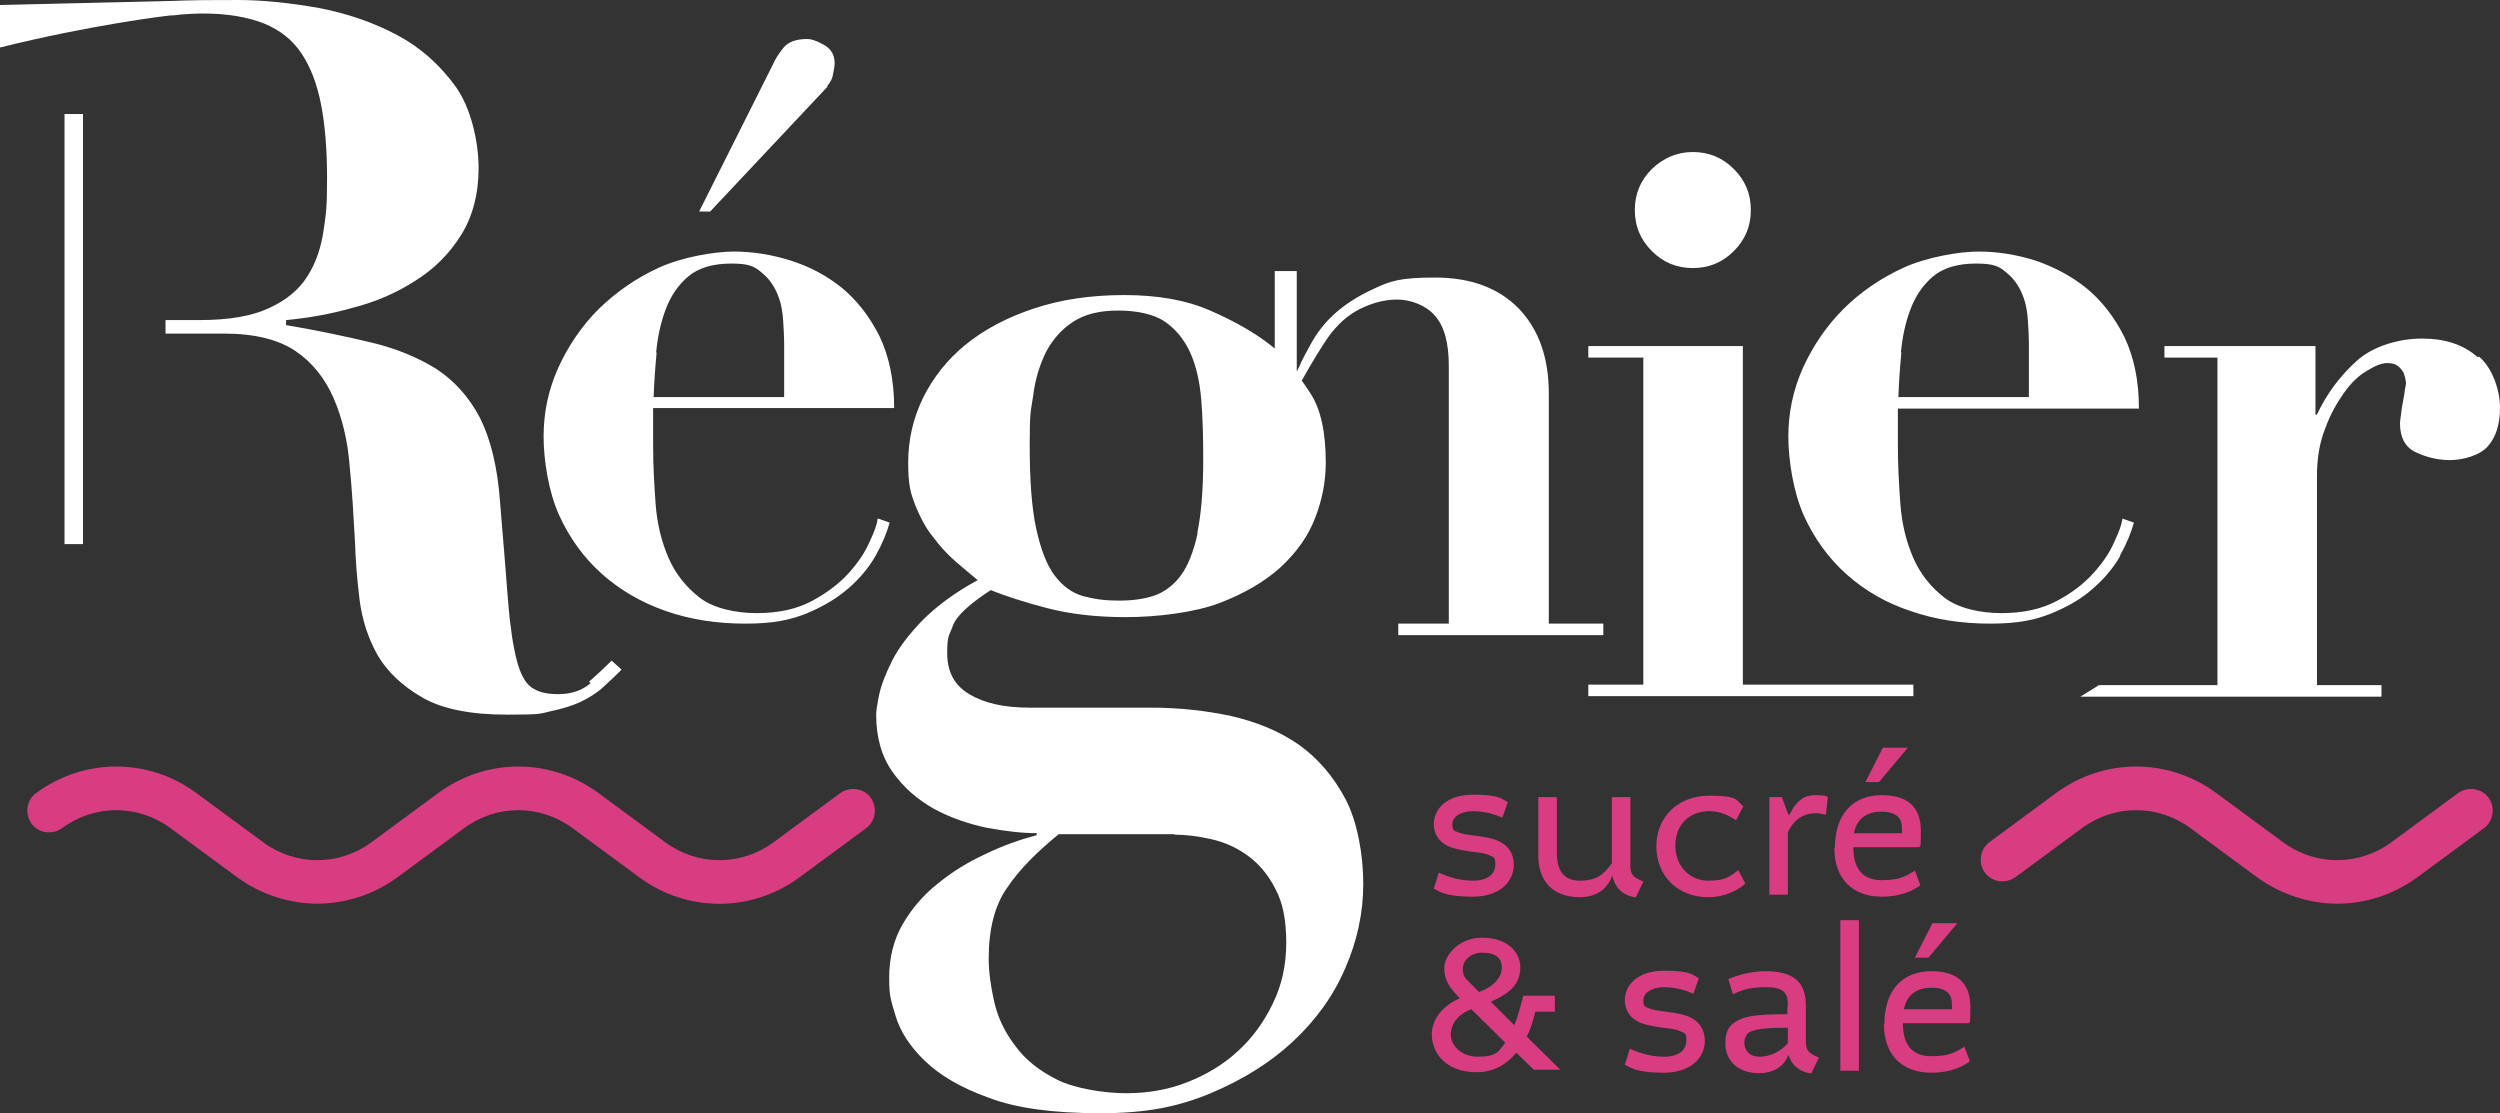
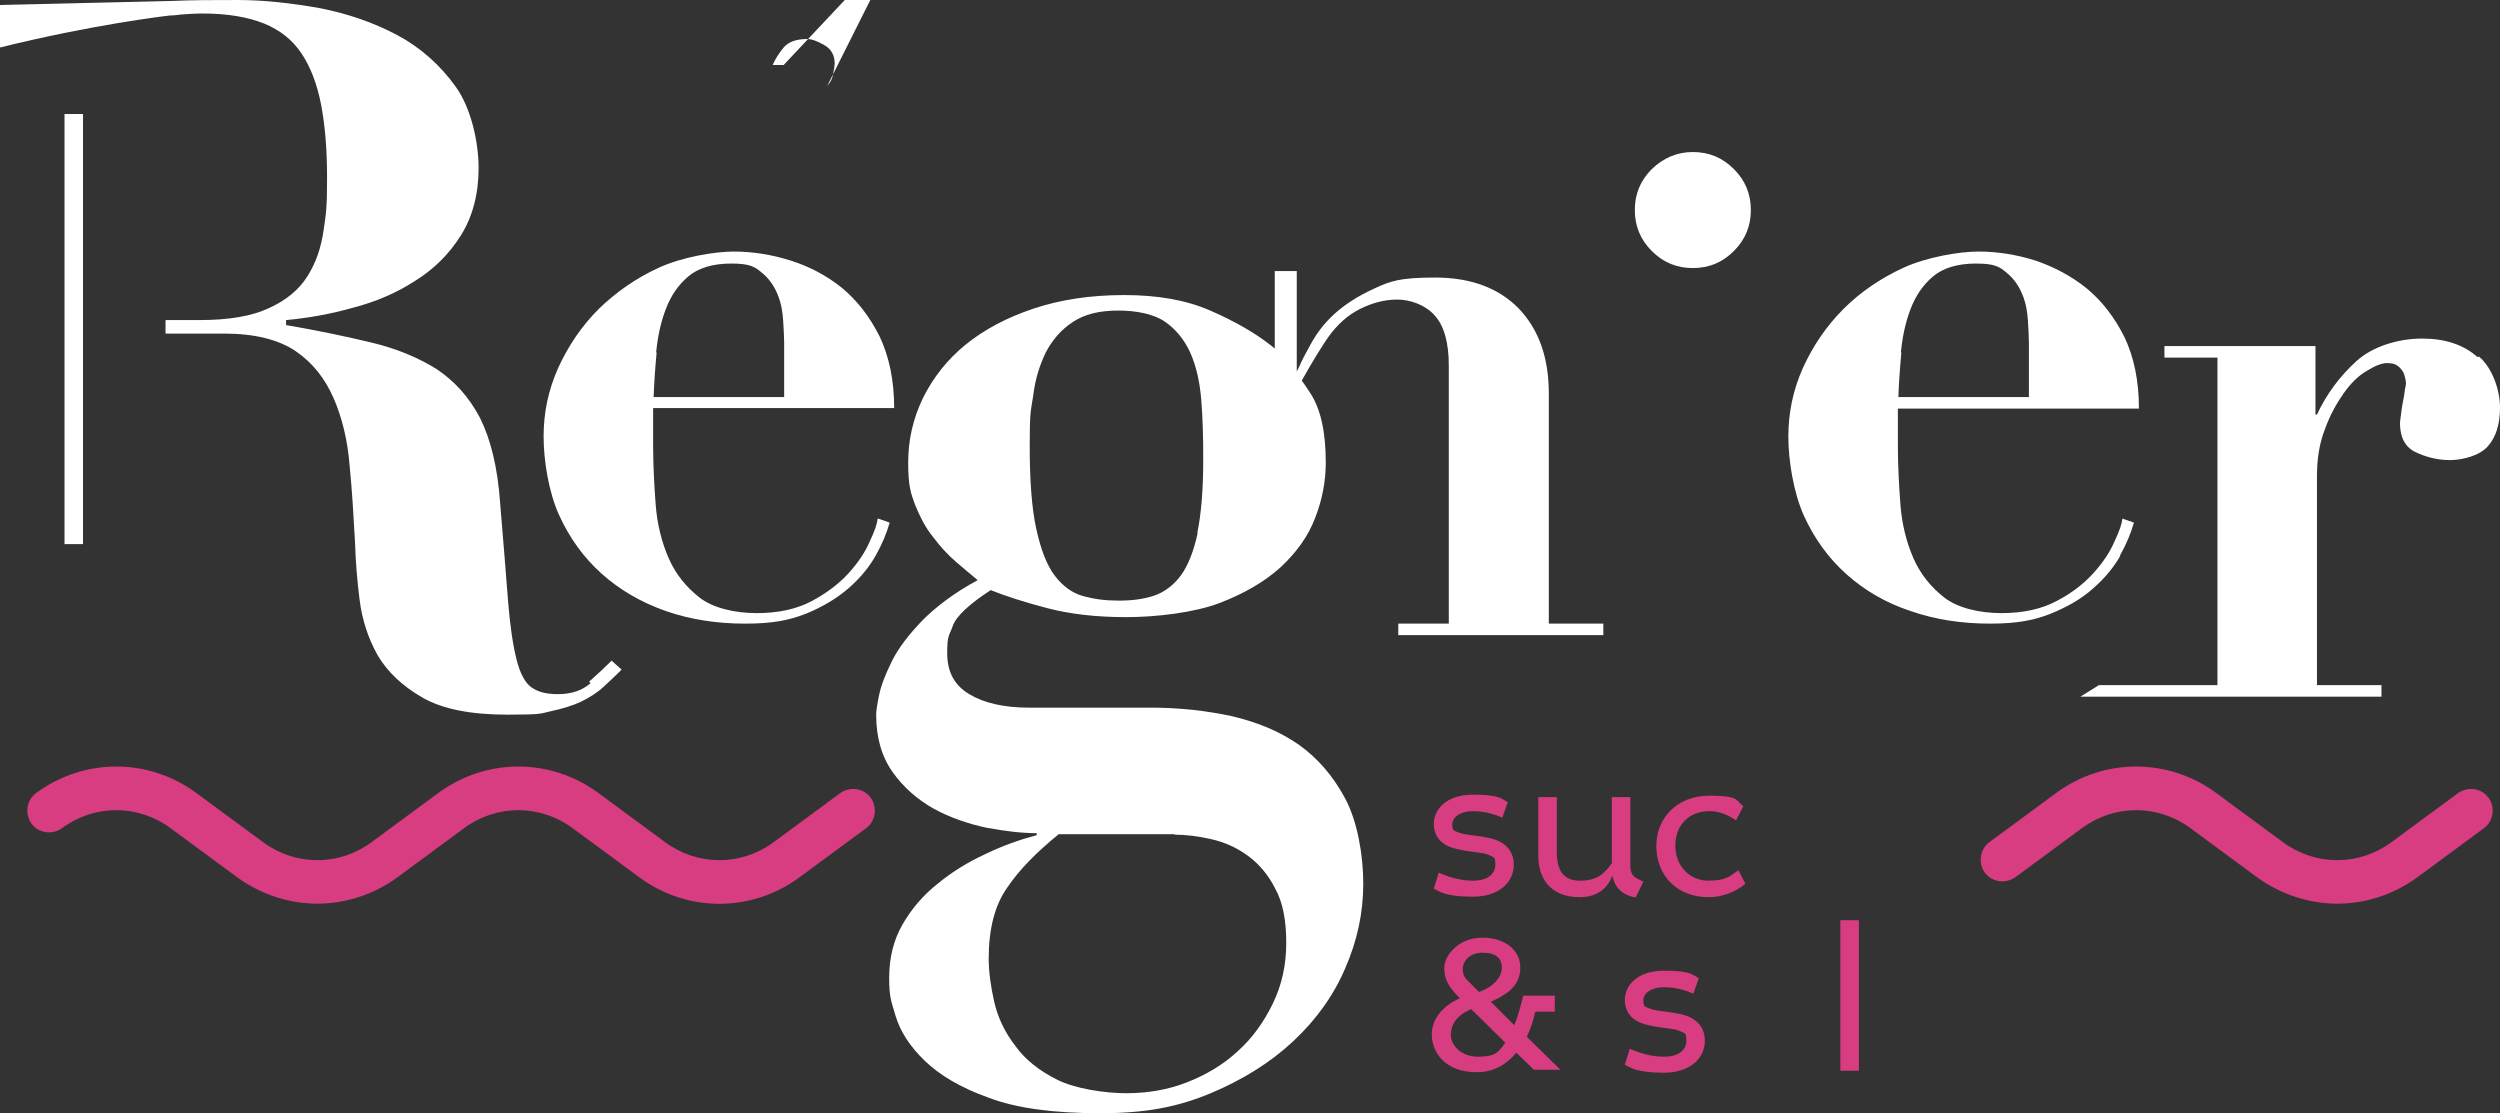
<svg xmlns="http://www.w3.org/2000/svg" id="Calque_1" version="1.1" viewBox="0 0 499.9 222.6">
  <rect x="0" y="0" width="499.9" height="222.6" fill="#333333" stroke="none" />
  <g>
    <path d="M175.5,103.7c-.1,1-.6,2.5-1.6,4.6-.9,2.1-2.3,4.2-4.2,6.3-1.9,2.1-4.4,4-7.4,5.6s-6.7,2.4-11,2.4-8.7-1-11.4-3.1c-2.7-2.1-4.8-4.7-6.2-7.9-1.4-3.2-2.3-6.8-2.6-10.8-.3-4-.5-7.9-.5-11.8v-7.4h48.2c0-5.5-1-10.3-2.9-14.3-2-4-4.5-7.2-7.5-9.7-3.1-2.5-6.5-4.3-10.3-5.5s-7.6-1.8-11.4-1.8-10.3,1.1-14.9,3.2c-4.6,2.1-8.6,4.9-12.1,8.3-3.4,3.4-6.1,7.4-8.1,11.8-2,4.5-2.9,9-2.9,13.7s1,11.1,3.1,15.7,4.9,8.5,8.6,11.8c3.6,3.2,7.9,5.7,12.8,7.4,4.9,1.7,10.2,2.5,15.8,2.5s8.9-.7,12.2-2c3.4-1.4,6.2-3.1,8.5-5.1s4.1-4.2,5.4-6.5,2.2-4.5,2.8-6.6l-2.3-.8h-.1ZM131.2,70.5c.3-3.1.9-6,1.9-8.6,1-2.7,2.5-4.9,4.5-6.6,2-1.7,4.9-2.6,8.6-2.6s4.7.6,6.1,1.8c1.5,1.2,2.5,2.7,3.2,4.4s1,3.5,1.1,5.2c.1,1.7.2,3.2.2,4.4v10.9h-26.1c.1-2.8.3-5.8.6-8.9h-.1Z" fill="#fff" />
    <path d="M279.6,124.7v2.3h41v-2.3h-10.9v-46c0-7.2-2-12.8-6-17-4-4.1-9.6-6.2-16.7-6.2s-9,.7-12.2,2.2c-3.3,1.5-5.9,3.2-8,5.1s-3.6,4-4.7,6-1.9,3.5-2.3,4.5l-.5,1v-20.1h-4.4v15.5l-.6-.5c-3.4-2.7-7.5-5-12.3-7.1s-10.5-3.1-17.2-3.1-12.7.9-18.1,2.7-9.9,4.2-13.6,7.2-6.5,6.6-8.5,10.6c-2,4.1-3,8.4-3,13s.5,6.1,1.4,8.5c1,2.4,2.1,4.6,3.6,6.4,1.4,1.9,2.9,3.5,4.5,4.9s3.1,2.6,4.4,3.7c-4.6,2.5-8.2,5.2-11,8-2.7,2.8-4.8,5.5-6.1,8.1-1.3,2.6-2.2,4.9-2.6,6.8s-.6,3.3-.6,4c0,4.6,1.1,8.4,3.3,11.5,2.2,3.1,5,5.5,8.2,7.3,3.3,1.8,6.8,3,10.5,3.8,3.8.7,7.1,1.1,10.1,1.1v.4c-3.4.9-6.8,2.1-10.3,3.8-3.5,1.6-6.7,3.6-9.5,5.9-2.9,2.3-5.2,5-7,8.1s-2.7,6.7-2.7,10.7.4,4.6,1.3,7.7c.9,3,2.8,6,5.8,8.9s7.2,5.4,12.8,7.4c5.5,2.1,13,3.1,22.3,3.1s15.6-1.3,22.1-4c6.4-2.7,11.9-6.1,16.5-10.4s8.1-9.2,10.4-14.6c2.4-5.5,3.6-11.1,3.6-16.9s-1.2-12.5-3.6-17-5.5-8.1-9.3-10.8c-3.9-2.7-8.3-4.5-13.4-5.7-5.1-1.1-10.5-1.7-16.1-1.7h-24.4c-5,0-9-.9-12-2.7-3-1.8-4.4-4.5-4.4-8.2s.4-3.4,1.1-5.4,3.3-4.4,7.6-7.2c3,1.2,6.7,2.4,11.3,3.6,4.6,1.2,9.8,1.8,15.8,1.8s13.6-.9,18.6-2.8,9.1-4.3,12.3-7.2c3.2-3,5.5-6.2,6.9-9.9,1.4-3.6,2.1-7.3,2.1-11,0-6.1-1-10.7-3.1-13.9-.6-.9-1.1-1.7-1.7-2.5,2-3.6,4.3-7.3,5.3-8.7,1.8-2.5,3.9-4.4,6.3-5.6,2.4-1.2,4.9-1.9,7.5-1.9s5.7,1.1,7.5,3.2c1.9,2.1,2.8,5.5,2.8,10v51.6h-10.1,0ZM234.9,166.9c2.2,0,4.7.3,7.3.9,2.7.6,5.1,1.7,7.3,3.3,2.2,1.6,4.1,3.8,5.5,6.6,1.5,2.7,2.2,6.3,2.2,10.8s-.9,8.5-2.7,12.2c-1.8,3.7-4.1,6.9-7,9.5-2.9,2.7-6.3,4.7-10.1,6.2-3.8,1.5-7.9,2.2-12.2,2.2s-10.2-.9-13.8-2.7c-3.6-1.8-6.4-4-8.4-6.8-2.1-2.7-3.5-5.7-4.2-8.8-.7-3.1-1.1-6-1.1-8.6,0-5.9,1.2-10.7,3.7-14.2,2.4-3.6,5.9-7.1,10.3-10.7h23.1l.1.1ZM239.5,106.5c-.8,3.8-2,6.7-3.4,8.6-1.5,2-3.3,3.3-5.3,4-2.1.7-4.4,1-7.1,1s-4.9-.3-7.1-.9-4.1-2-5.7-4.1-2.8-5.3-3.7-9.4c-.9-4.1-1.3-9.7-1.3-16.6s.2-6.7.7-10c.4-3.3,1.3-6.1,2.5-8.6,1.3-2.5,3.1-4.6,5.4-6.1,2.4-1.6,5.4-2.3,9.1-2.3s7.1.7,9.3,2.2c2.2,1.5,3.9,3.6,5.1,6.2,1.2,2.7,1.9,5.8,2.2,9.4.3,3.6.4,7.6.4,11.9,0,6.1-.4,11-1.2,14.8l.1-.1Z" fill="#fff" />
    <path d="M338.5,53.6c3.2,0,5.9-1.1,8.2-3.4,2.3-2.3,3.4-5,3.4-8.2s-1.1-5.9-3.4-8.2c-2.3-2.3-5-3.4-8.2-3.4s-5.9,1.2-8.2,3.4c-2.3,2.3-3.4,5-3.4,8.2s1.1,5.9,3.4,8.2,5,3.4,8.2,3.4Z" fill="#fff" />
-     <polygon points="348.5 69.2 317.6 69.2 317.6 71.5 328.6 71.5 328.6 136.9 317.6 136.9 317.6 139.2 382.6 139.2 382.6 136.9 348.5 136.9 348.5 69.2" fill="#fff" />
    <path d="M423.9,111.1c1.3-2.3,2.2-4.5,2.8-6.6l-2.3-.8c-.1,1-.6,2.5-1.6,4.6-.9,2.1-2.3,4.2-4.2,6.3-1.9,2.1-4.3,4-7.4,5.6-3,1.6-6.7,2.4-11,2.4s-8.7-1-11.4-3.1-4.8-4.7-6.2-7.9c-1.4-3.2-2.3-6.8-2.6-10.8s-.5-7.9-.5-11.8v-7.3h48.2c0-5.6-1-10.3-2.9-14.3-2-4-4.5-7.2-7.5-9.7-3.1-2.5-6.5-4.3-10.3-5.6-3.8-1.2-7.6-1.8-11.4-1.8s-10.3,1.1-14.9,3.2c-4.6,2.1-8.7,4.9-12.1,8.3-3.4,3.4-6.1,7.4-8.1,11.8-2,4.5-2.9,9-2.9,13.7s1,11.1,3.1,15.8c2.1,4.6,4.9,8.5,8.6,11.8,3.6,3.2,7.9,5.7,12.8,7.3,4.9,1.7,10.2,2.5,15.8,2.5s8.9-.7,12.2-2c3.4-1.4,6.2-3,8.5-5.1,2.3-2,4.1-4.2,5.4-6.5h-.1ZM380.1,70.5c.3-3.1.9-6,1.9-8.6,1-2.7,2.5-4.9,4.5-6.6,2-1.7,4.9-2.6,8.6-2.6s4.7.6,6.1,1.8c1.5,1.2,2.5,2.7,3.2,4.4s1,3.5,1.1,5.2c.1,1.7.2,3.2.2,4.4v10.9h-26.1c.1-2.8.3-5.8.6-8.9h-.1Z" fill="#fff" />
    <path d="M495.4,71.4c-2.8-2.5-6.5-3.7-11.1-3.7s-9.8,1.5-13.1,4.5-6,6.6-7.9,10.7h-.3v-13.7h-30.2v2.3h10.6v65.5h-23.7l-3.7,2.3h60.2v-2.3h-12.9v-41.8c0-3.5.5-6.6,1.6-9.4,1-2.8,2.3-5.1,3.7-7.1s2.9-3.5,4.6-4.5c1.6-1,3-1.6,4.1-1.6s1.7.2,2.2.6.8.8,1.1,1.3c.2.5.4,1.2.5,2,0,.1,0,.5-.2,1.3-.1.8-.2,1.6-.4,2.5s-.3,1.8-.4,2.6c-.1.8-.2,1.4-.2,1.7,0,2.8,1,4.8,3.1,5.8s4.4,1.6,6.9,1.6,6-.9,7.6-2.8c1.6-1.8,2.4-4.4,2.4-7.7s-1.4-7.8-4.2-10.2l-.3.1Z" fill="#fff" />
    <path d="M118.1,136.6c-1.7,1.5-3.9,2.2-6.5,2.2s-4.1-.5-5.4-1.4c-1.2-.9-2.2-2.7-2.9-5.5-.7-2.7-1.3-6.6-1.7-11.6-.4-5-.9-11.6-1.6-19.8-.5-7.1-1.9-12.7-4-16.9-2.2-4.2-5.1-7.4-8.7-9.8-3.7-2.3-8-4.1-13-5.3-5-1.2-10.7-2.4-17.1-3.5v-1c4.4-.4,8.9-1.2,13.5-2.5,4.6-1.2,8.7-3,12.4-5.4,3.7-2.3,6.8-5.4,9.1-9.1,2.3-3.7,3.5-8.2,3.5-13.4s-1.5-12-4.6-16.3-7-7.8-11.7-10.3-9.9-4.3-15.6-5.4c-5.7-1-11.1-1.6-16.2-1.6s-9.1,0-13.5.2h-.2L0,1v8.5C18.1,5,32.9,3.2,34,3.1c.7,0,1.5-.1,2.2-.2,1.4-.1,2.9-.2,4.3-.2,5,0,9,.7,12.3,2,3.2,1.3,5.7,3.3,7.5,6s3.1,6.1,3.9,10.2c.8,4.1,1.2,9,1.2,14.8s-.2,7-.7,10.4-1.5,6.4-3.2,9.1c-1.7,2.7-4.2,4.8-7.7,6.4-3.4,1.6-8,2.4-13.9,2.4h-6.8v2.7h11.7c6.1,0,10.9,1.2,14.3,3.5,3.4,2.3,5.9,5.5,7.6,9.4,1.7,3.9,2.8,8.4,3.2,13.4.5,5,.8,10.2,1.1,15.6.1,3.5.4,7.3.9,11.3s1.7,7.7,3.6,11.1c2,3.4,5,6.2,9,8.5,4,2.3,9.7,3.4,16.9,3.4s6.5-.2,8.8-.7,4.3-1.1,6-1.9c1.6-.8,3.1-1.7,4.3-2.8,1.2-1.1,2.5-2.3,3.8-3.6l-2-1.8c-1.3,1.3-2.8,2.7-4.5,4.2l.3.3Z" fill="#fff" />
-     <path d="M165.4,17.2c.7-.8,1.1-1.6,1.2-2.5.2-.9.3-1.6.3-2,0-1.7-.7-2.9-2.1-3.7s-2.5-1.2-3.4-1.2c-2.2,0-3.8.6-4.7,1.7-.9,1.1-1.7,2.3-2.2,3.5l-14.7,29.3h2.2l23.5-25-.1-.1Z" fill="#fff" />
+     <path d="M165.4,17.2c.7-.8,1.1-1.6,1.2-2.5.2-.9.3-1.6.3-2,0-1.7-.7-2.9-2.1-3.7s-2.5-1.2-3.4-1.2c-2.2,0-3.8.6-4.7,1.7-.9,1.1-1.7,2.3-2.2,3.5h2.2l23.5-25-.1-.1Z" fill="#fff" />
    <rect x="12.9" y="22.8" width="3.7" height="86" fill="#fff" />
  </g>
  <path d="M467.4,180.7c-5.6,0-11.3-1.8-16.1-5.3l-13.3-9.8c-6.5-4.8-15.2-4.8-21.7,0l-13.3,9.8c-2,1.4-4.7,1-6.1-.9s-1-4.7.9-6.1l13.3-9.8c9.6-7.1,22.5-7.1,32.1,0l13.3,9.8c6.5,4.8,15.2,4.8,21.7,0l13.3-9.8c2-1.4,4.7-1,6.1.9s1,4.7-.9,6.1l-13.3,9.8c-4.8,3.5-10.4,5.3-16.1,5.3h.1Z" fill="#d83d82" />
  <path d="M63.5,180.7c-5.6,0-11.3-1.8-16.1-5.3l-13.3-9.8c-6.5-4.8-15.2-4.8-21.7,0-2,1.4-4.7,1-6.1-.9-1.4-2-1-4.7.9-6.1,9.6-7.1,22.5-7.1,32.1,0l13.3,9.8c6.5,4.8,15.2,4.8,21.7,0l13.3-9.8c9.6-7.1,22.5-7.1,32.1,0l13.3,9.8c6.5,4.8,15.2,4.8,21.7,0l13.3-9.8c2-1.4,4.7-1,6.1.9,1.4,2,1,4.7-.9,6.1l-13.3,9.8c-9.6,7.1-22.5,7.1-32.1,0l-13.3-9.8c-6.5-4.8-15.2-4.8-21.7,0l-13.3,9.8c-4.8,3.5-10.4,5.3-16.1,5.3h.1Z" fill="#d83d82" />
  <g>
    <path d="M286.7,177.7l1-3.2c.9.4,3.6,1.6,6.8,1.6s4.5-1.5,4.5-3.2-.3-1.4-1.2-1.9c-.6-.3-1.6-.5-3.6-.7-2.7-.4-4.4-.8-5.5-1.6-1.2-.8-2-2.2-2-3.9,0-3,2.5-5.9,7.9-5.9s5.7.9,6.9,1.5l-1.1,3.1c-1.3-.6-3.4-1.3-5.9-1.3s-4.1,1.2-4.1,2.6.4,1.3,1.1,1.6c.7.3,1.7.5,3.5.7,2.2.3,3.8.6,4.9,1.2,1.8.9,2.8,2.5,2.8,4.6,0,3.4-2.8,6.4-8.2,6.4s-6.6-1-7.8-1.6h0Z" fill="#d83d82" />
    <path d="M307.6,171.1v-11.7h3.7v11c0,3.6,1.3,5.7,4.6,5.7s4.8-1.2,6.4-3.5v-13.2h3.7v13.5c0,1.7.4,2.3,1.6,2.9l1,.5-1.5,3.1h-.4c-2.3-.5-3.8-1.9-4.3-4.3h0c-1.2,3.2-3.8,4.3-6.5,4.3-6,0-8.3-3.9-8.3-8.2v-.1Z" fill="#d83d82" />
    <path d="M347.1,164c-1.7-1.1-3.3-1.8-5.3-1.8-4.1,0-6.8,2.8-6.8,6.9s2.9,7,6.6,7,4.4-1,6-2.1l1.4,2.7c-1.1,1-3.8,2.7-7.4,2.7-6.3,0-10.4-4.4-10.4-10.2s4.3-10.1,10.6-10.1,5.3,1.1,6.8,2.1l-1.5,2.9v-.1Z" fill="#d83d82" />
-     <path d="M365.1,162.9c-.4,0-1.1-.3-1.9-.3-3,0-4.7,1.7-5.7,3.8v12.5h-3.7v-19.5h2.5l1.3,3.5h.2c1.8-3.4,3.3-3.9,5.4-3.9s2.3.4,2.3.4l-.4,3.5h0Z" fill="#d83d82" />
-     <path d="M366.9,169.6c0-6.8,3.6-10.6,9.4-10.6s7.8,3,7.8,7.2-.2,2.7-.3,3.2h-13.2c0,4.4,1.9,6.6,5.7,6.6s4.9-.9,6.6-1.9l1.1,2.9c-1.3,1-3.8,2.3-7.7,2.3-5.7,0-9.5-3.4-9.5-9.7h.1ZM370.8,166.6h9.5v-1.1c0-1.9-1.1-3.2-4.1-3.2s-5,1.5-5.5,4.4l.1-.1ZM373,156.4l3.5-6.9h5l-5.8,6.9h-2.7Z" fill="#d83d82" />
    <path d="M286.3,206.9c0-2.8,1.7-5.5,5.6-7.3h0c-2.3-2.3-3.1-3.8-3.1-6.1s2.7-6,7.6-6,7.6,2.8,7.6,5.9-1.7,5.1-5.9,6.9h0l4.7,4.7h0c.8-1.9,1.3-4,1.8-5.9h6.3v3.2h-3.9c-.4,1.7-.9,3.4-1.7,5h0l6.7,6.6h-5.3l-3.5-3.4h0c-1.9,2.3-4.5,3.9-7.9,3.9-6.3,0-9-3.9-9-7.6v.1ZM301,208.5h0l-6.8-6.7h0c-3,1.2-4.1,3.2-4.1,5.1s1.8,4.4,5.5,4.4,4.1-1.1,5.4-2.8ZM295.9,198.3c2.5-.9,4.4-2.7,4.4-4.8s-1.4-3-3.9-3-3.9,1.7-3.9,3.2.4,1.8,1.5,2.9l1.8,1.8h0l.1-.1Z" fill="#d83d82" />
    <path d="M324.9,212.9l1-3.2c.9.4,3.6,1.6,6.8,1.6s4.5-1.5,4.5-3.2-.3-1.4-1.2-1.9c-.6-.3-1.6-.5-3.6-.7-2.7-.4-4.4-.8-5.5-1.6-1.2-.8-2-2.2-2-3.9,0-3,2.5-5.9,7.9-5.9s5.7.9,6.9,1.5l-1.1,3.1c-1.3-.6-3.4-1.3-5.9-1.3s-4.1,1.2-4.1,2.6.4,1.3,1.1,1.6c.7.3,1.7.5,3.5.7,2.2.3,3.8.6,4.9,1.2,1.8.9,2.8,2.5,2.8,4.6,0,3.4-2.8,6.4-8.2,6.4s-6.6-1-7.8-1.6h0Z" fill="#d83d82" />
-     <path d="M357.5,201.1c0-2.5-.7-3.7-4.4-3.7s-4.9.7-6.6,1.4l-.9-3c1.7-.8,4.7-1.6,7.4-1.6,6.3,0,8.1,2.7,8.1,7v6.9c0,1.7.4,2.3,1.6,2.9l1,.5-1.5,3.1h-.4c-2.1-.4-3.6-1.7-4.2-3.7h0c-.9,2.7-3.5,3.7-5.8,3.7-4.7,0-6.8-2.9-6.8-5.9s1.1-4,2.8-4.8c1.5-.8,4.4-1.1,9.6-1.1v-1.5l.1-.2ZM357.5,208.5v-3c-3.7,0-6.6.2-7.7.9-.6.4-1,1.2-1,2.1,0,1.3.8,2.8,3.1,2.8s4.4-1.3,5.6-2.7v-.1Z" fill="#d83d82" />
    <path d="M368,184h3.7v30.1h-3.7v-30.1Z" fill="#d83d82" />
-     <path d="M376.8,204.8c0-6.8,3.6-10.6,9.4-10.6s7.8,3,7.8,7.2-.2,2.7-.3,3.2h-13.2c0,4.4,1.9,6.6,5.7,6.6s4.9-.9,6.6-1.9l1.1,2.9c-1.3,1-3.8,2.3-7.7,2.3-5.7,0-9.5-3.4-9.5-9.7h.1ZM380.8,201.8h9.5v-1.1c0-1.9-1.1-3.2-4.1-3.2s-5,1.5-5.5,4.4l.1-.1ZM382.9,191.5l3.5-6.9h5l-5.8,6.9h-2.7Z" fill="#d83d82" />
  </g>
</svg>